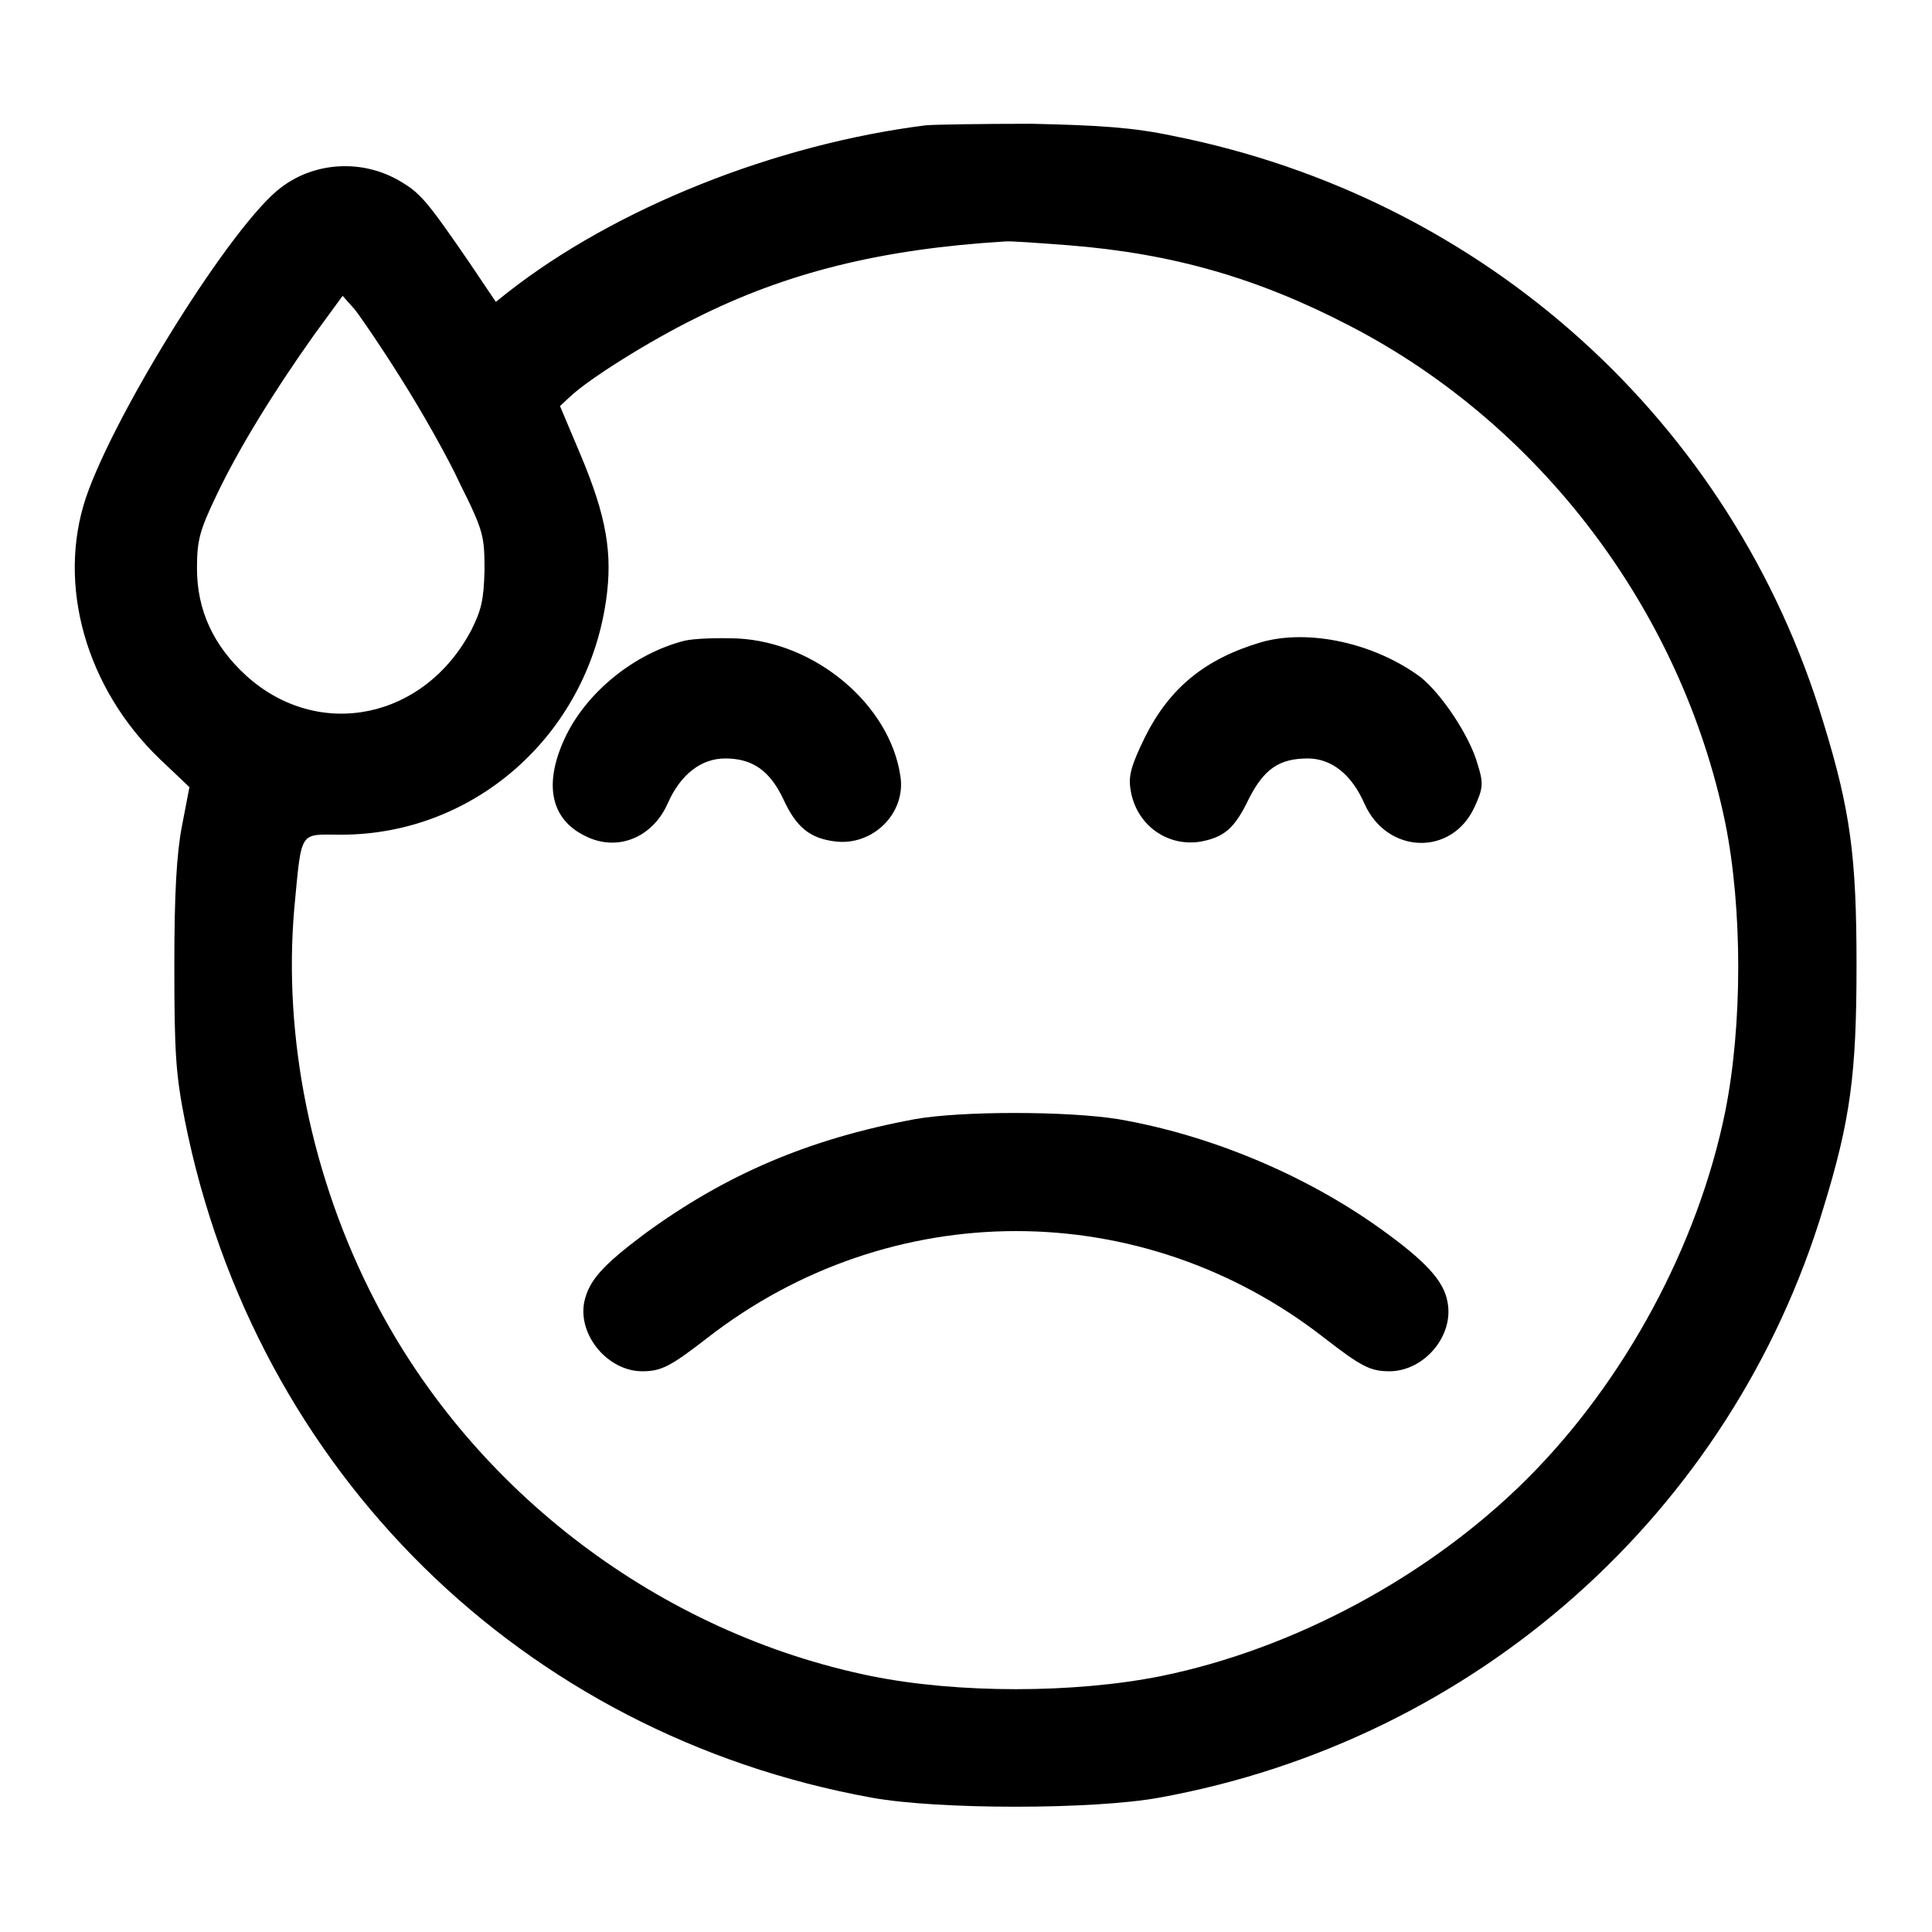
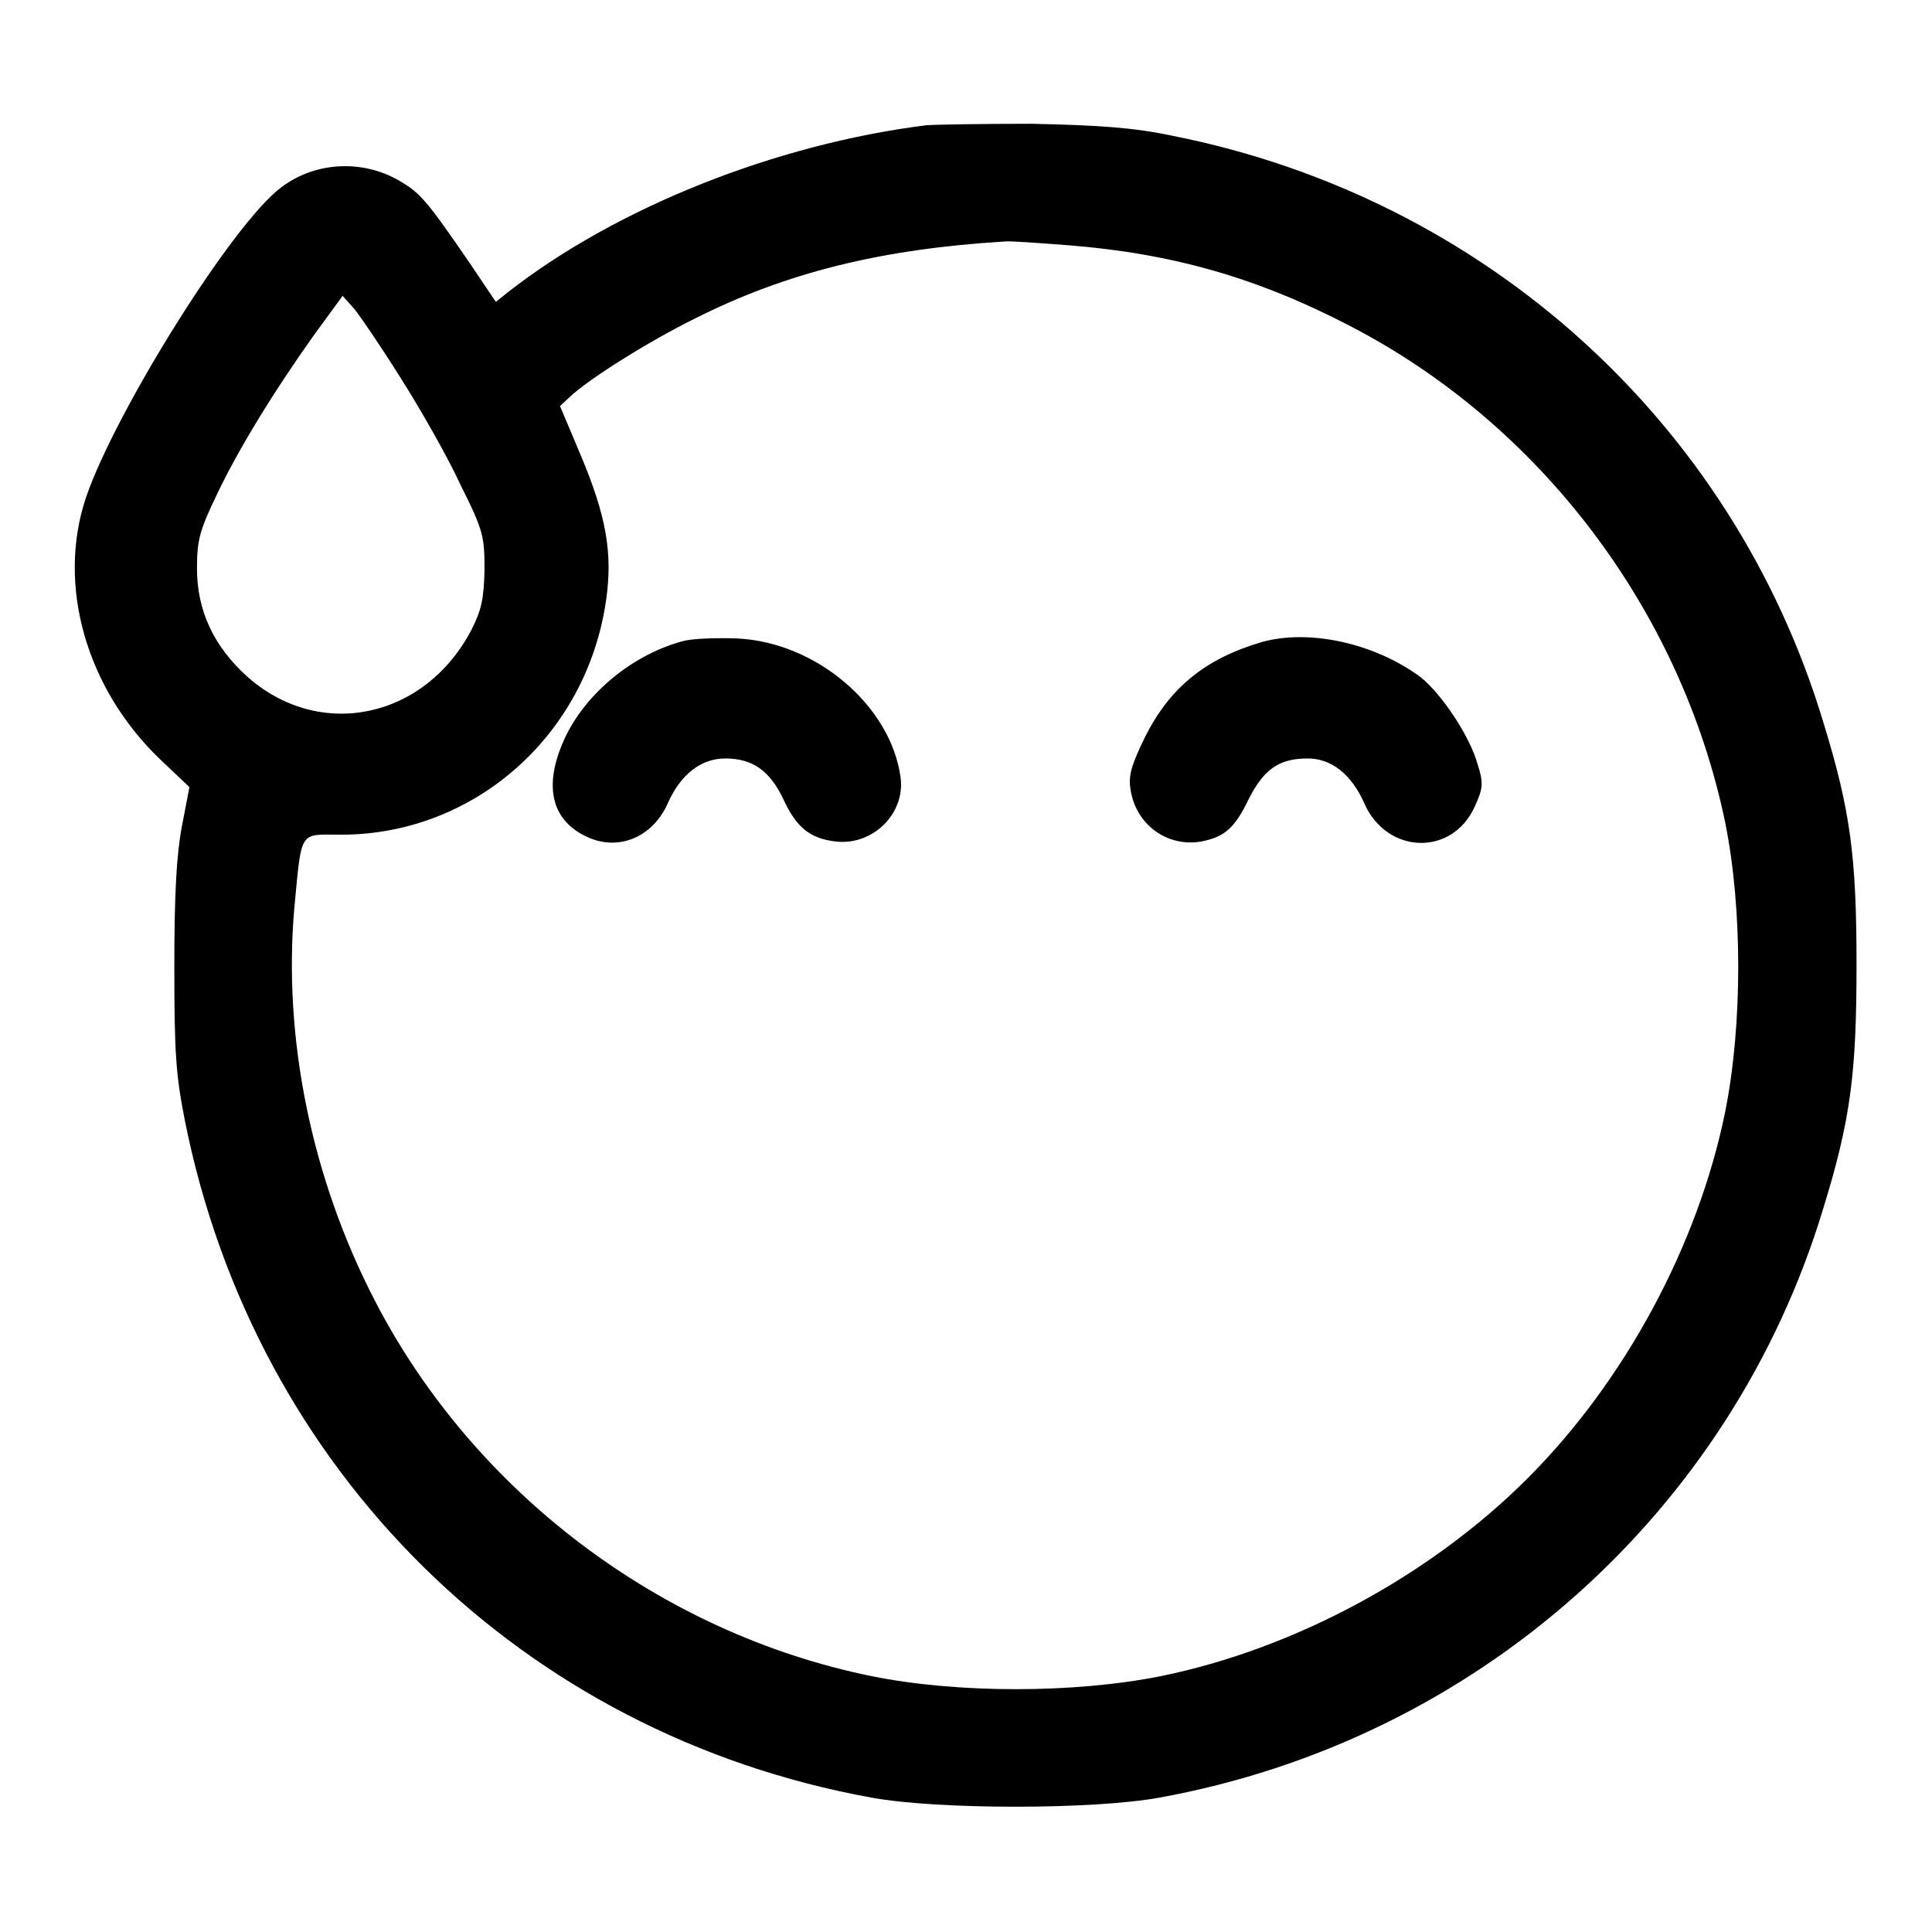
<svg xmlns="http://www.w3.org/2000/svg" version="1.1" x="0px" y="0px" viewBox="0 0 256 256" enable-background="new 0 0 256 256" xml:space="preserve">
  <g>
    <g>
      <g>
        <path fill="#000000" d="M122.7,16.6c-19.9,2.5-41.1,10.9-55.5,22.2L65.7,40l-3.5-5.2c-5.7-8.3-6.5-9.2-9.2-10.8c-4.9-2.9-11.2-2.6-15.7,0.8c-6.4,4.7-22,29.7-25.9,41.1c-3.9,11.6,0,25.3,9.8,34.7l3.9,3.7l-1,5.2c-0.7,3.7-1,8.8-1,18.5c0,11.6,0.2,14.4,1.4,20.5c9.3,46.5,44.7,81.3,91,89.7c8.8,1.6,29.3,1.6,38.1,0c41.9-7.6,75.8-37.7,88-78.1c3.6-11.7,4.4-17.8,4.4-32.2c0-14.4-0.8-20.5-4.4-32.2c-12-39.8-44.9-69.5-86.2-77.7c-5.2-1.1-9.6-1.4-18.7-1.6C130.3,16.4,123.9,16.5,122.7,16.6z M141.6,32.5c13.9,1.1,25.2,4.4,37.3,10.7c25.3,13.1,43.9,37.8,49.7,65.8c2.3,11.4,2.3,26.8,0,38.3c-3.6,17.7-13.3,35.7-26.2,48.6c-12.9,12.9-30.9,22.6-48.6,26.2c-11.5,2.3-26.9,2.3-38.3,0c-28-5.7-52.7-24.4-65.8-49.7c-8.5-16.4-12.2-35-10.7-52.1c1-10.5,0.6-9.7,6.2-9.7c17.6,0,32.5-13.1,35.1-31c0.9-6.2,0.1-11.1-3.4-19.4l-2.7-6.4l1.3-1.2c2.5-2.4,10.7-7.5,16.6-10.4c12.1-6.1,24.7-9.2,41-10.2C133.7,31.9,137.6,32.2,141.6,32.5z M53.1,50.1c2.6,4.1,6.2,10.4,7.9,14.1c3.1,6.2,3.2,6.9,3.2,11.4c-0.1,3.8-0.4,5.2-1.7,7.8c-6.2,11.9-20.2,14.8-29.8,6.2c-4.4-4-6.6-8.7-6.6-14.3c0-3.8,0.4-5.1,2.6-9.7c2.9-6.1,7.5-13.6,12.9-21.2l3.8-5.2L47,41C47.8,42,50.6,46.1,53.1,50.1z" />
        <path fill="#000000" d="M90.7,84.9c-6.7,1.7-13.1,6.9-15.9,13c-2.8,6.1-1.8,10.7,2.8,12.9c4.2,2.1,8.9,0.2,10.9-4.4c1.7-3.8,4.4-5.9,7.6-5.9c3.6,0,5.9,1.6,7.7,5.4c1.7,3.7,3.5,5.2,6.9,5.6c5,0.6,9.4-3.8,8.6-8.7c-1.4-9.4-11.2-17.7-21.6-18.2C95.1,84.5,92,84.6,90.7,84.9z" />
        <path fill="#000000" d="M167.1,85.1c-7.4,2.2-12.1,6-15.4,12.6c-1.8,3.7-2.2,5.1-1.9,6.9c0.7,4.7,4.9,7.7,9.4,6.9c3-0.6,4.4-1.7,6.3-5.7c2-3.9,4-5.3,7.8-5.3c3.1,0,5.8,2.1,7.5,6c3,6.7,11.6,7,14.6,0.4c1.1-2.4,1.2-3.1,0.4-5.6c-1-3.7-4.8-9.4-7.6-11.6C182.1,85.2,173.4,83.3,167.1,85.1z" />
-         <path fill="#000000" d="M121.2,148.3c-14,2.6-25,7.3-35.8,15.2c-5.6,4.2-7.4,6.2-8,9.1c-0.8,4.4,3.2,9.1,7.7,9.1c2.5,0,3.7-0.6,8.6-4.4c24.3-18.9,57.6-18.9,81.8,0c4.9,3.8,6.1,4.4,8.6,4.4c4.6,0,8.6-4.7,7.7-9.2c-0.5-2.8-2.9-5.4-8.9-9.7c-9.9-7.1-22.5-12.4-34.7-14.5C141.4,147.2,127.3,147.2,121.2,148.3z" />
      </g>
    </g>
  </g>
</svg>